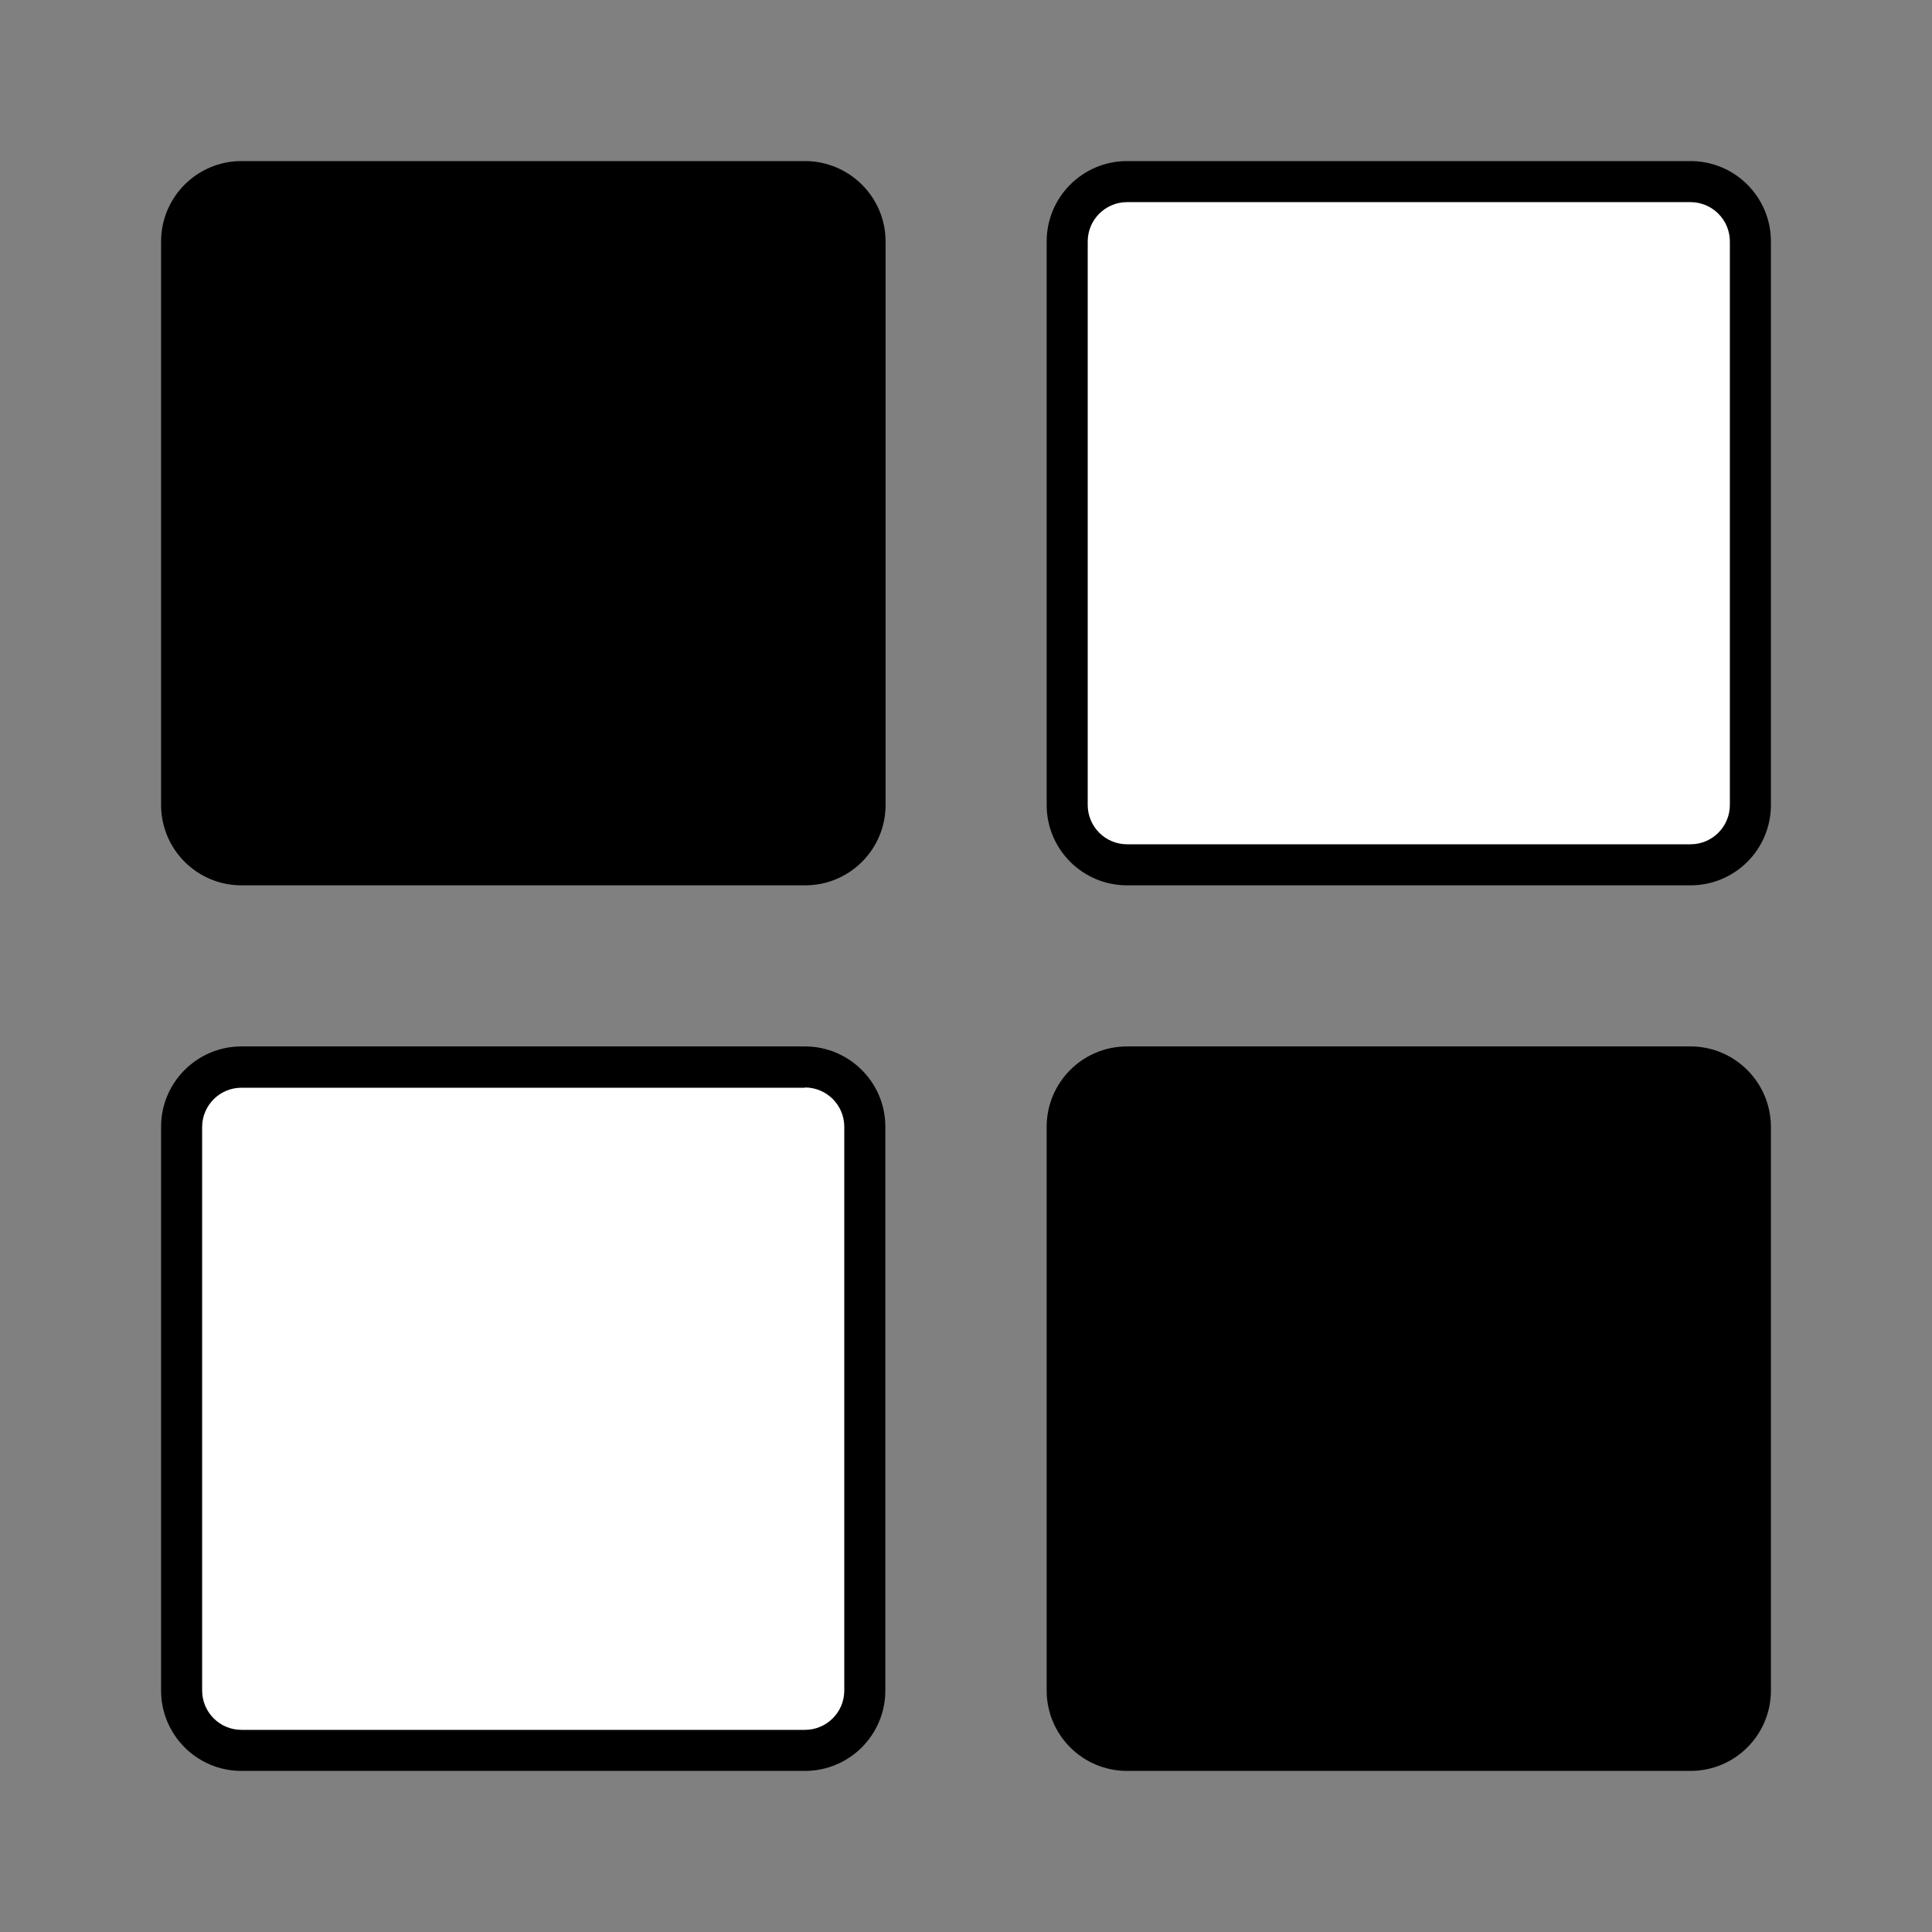
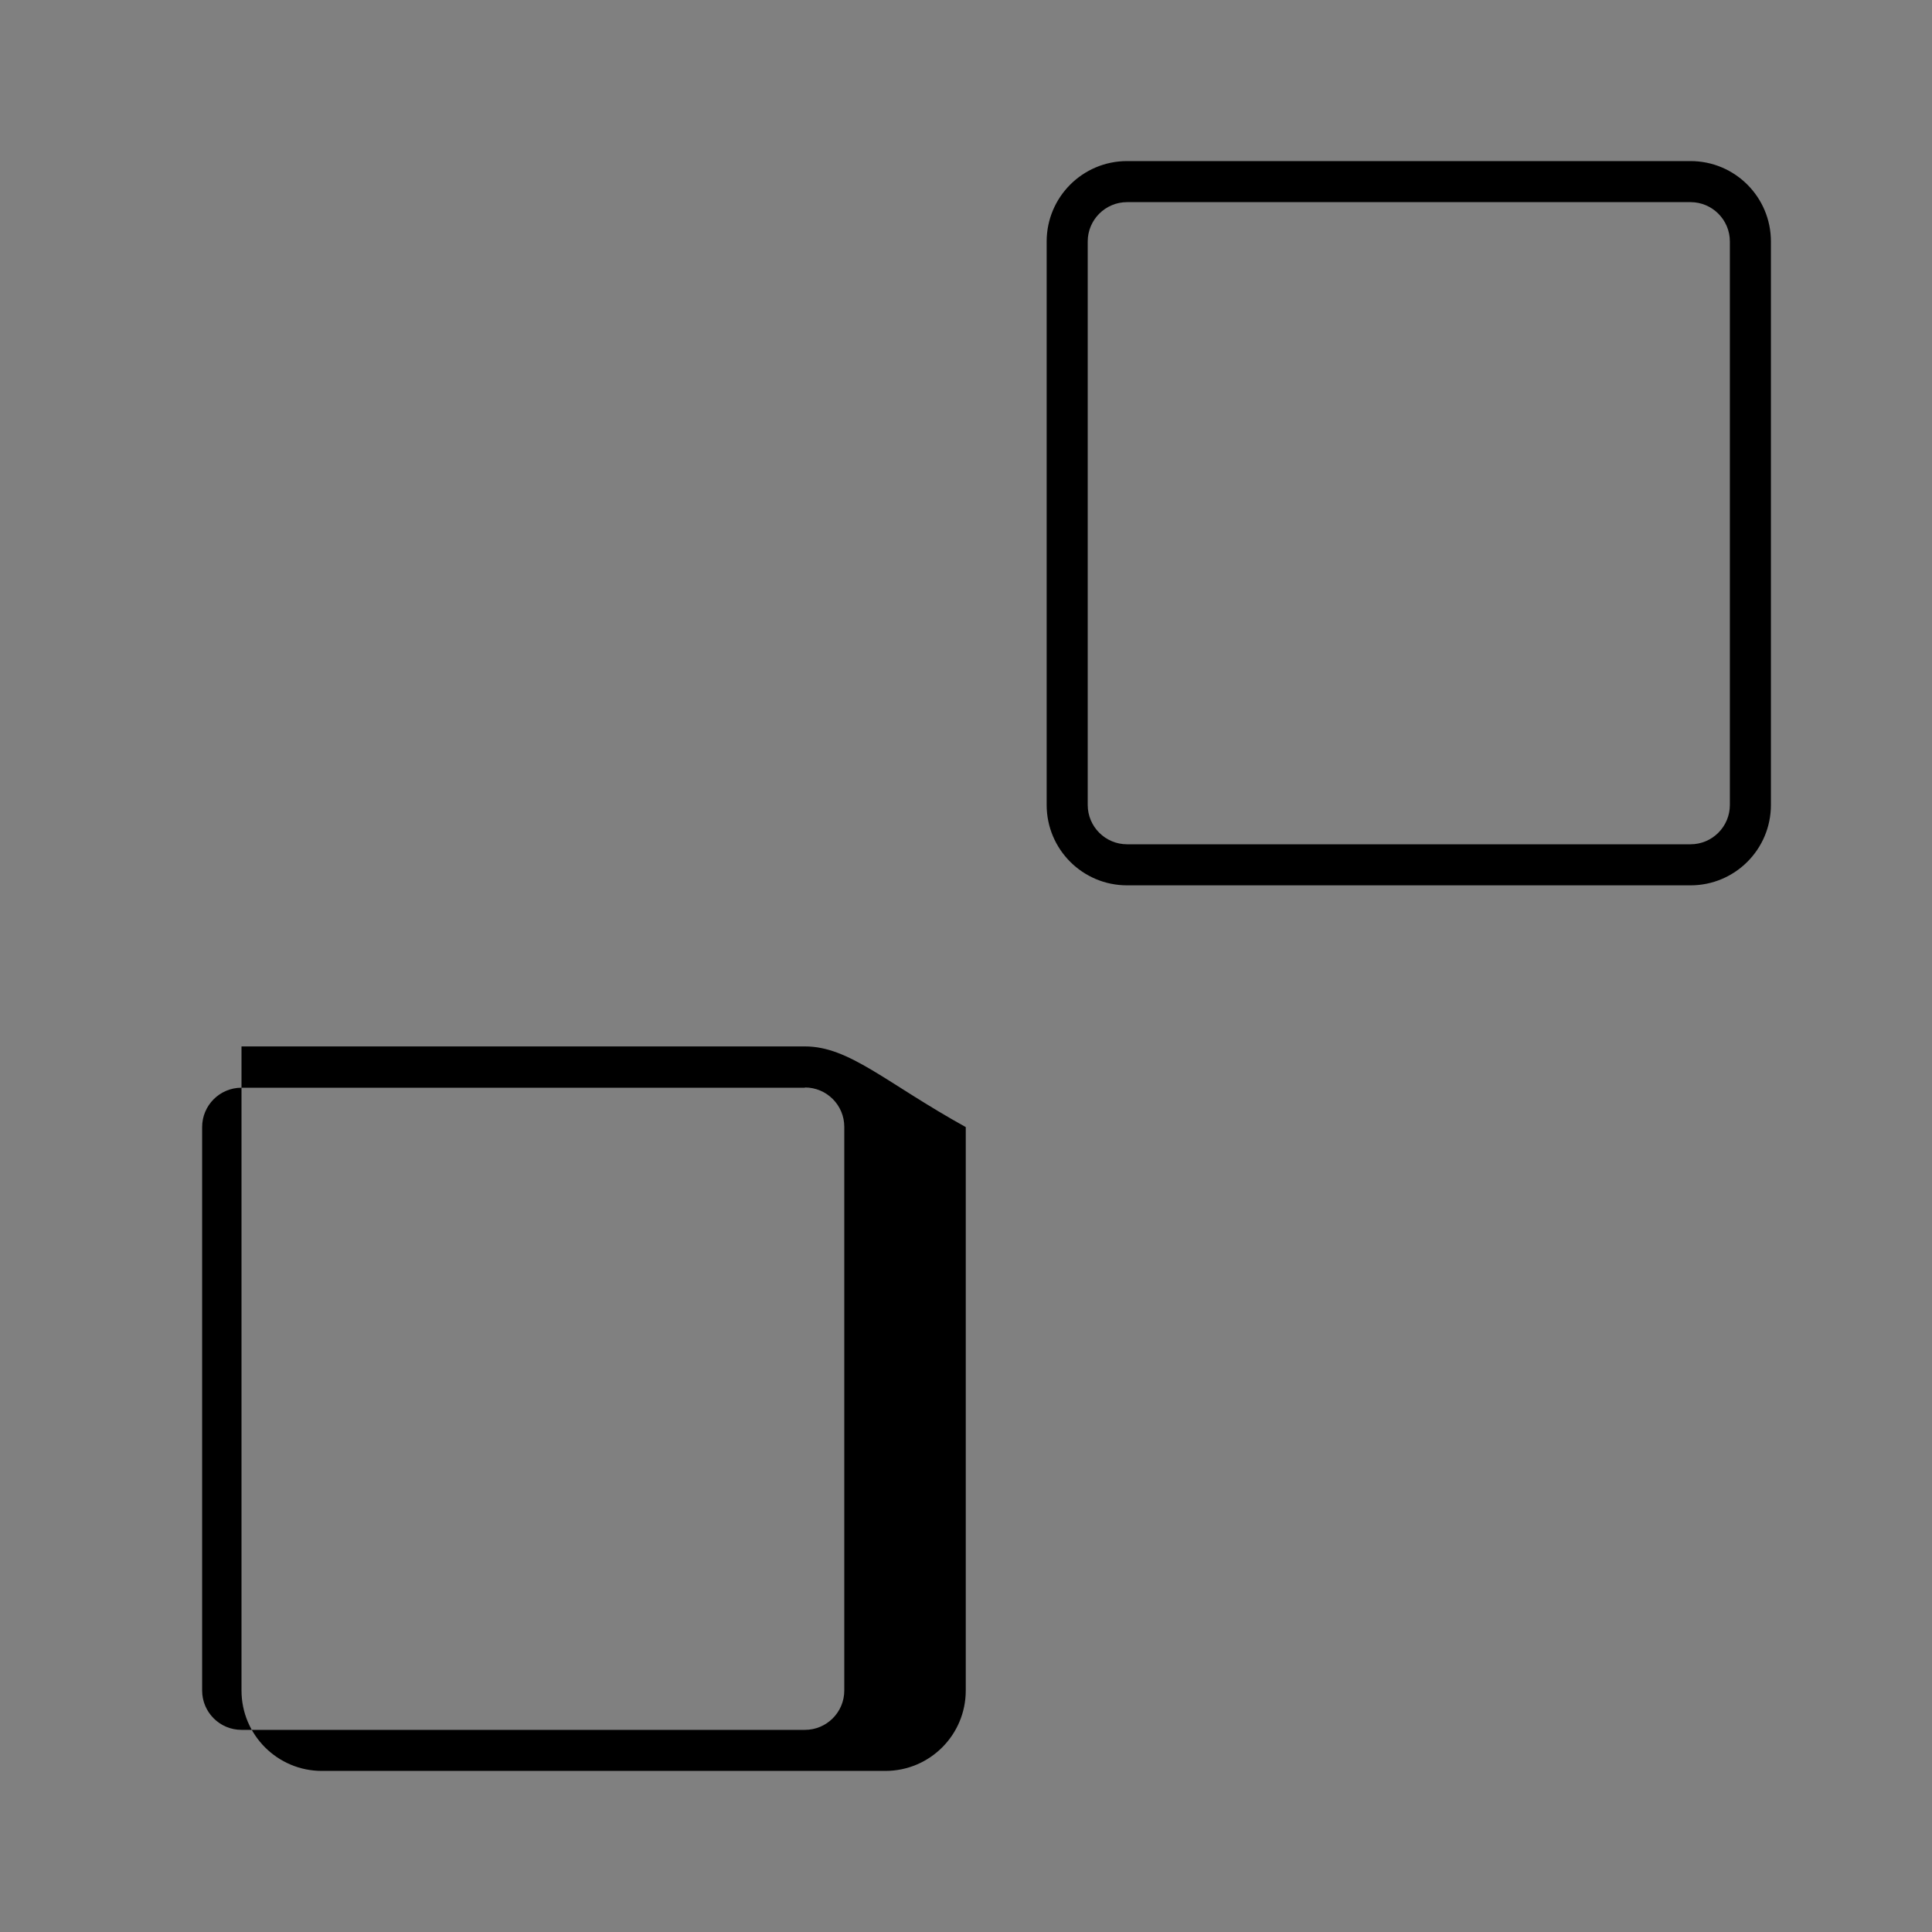
<svg xmlns="http://www.w3.org/2000/svg" id="menu-alt-2" x="0px" y="0px" viewBox="0 0 800 800" style="enable-background:new 0 0 800 800;" xml:space="preserve">
  <rect x="0" y="0" width="800" height="800" fill="#808080" stroke="none" />
  <style type="text/css"> .st0{fill:#FFFFFF;} </style>
  <g id="secondary">
-     <path class="st0" d="M100,724.8c-13.7,0-24.8-11.1-24.8-24.8V466.7c0-13.7,11.1-24.8,24.8-24.8h233.3c13.7,0,24.8,11.1,24.8,24.8 V700c0,13.7-11.1,24.8-24.8,24.8H100z M466.7,358.2c-13.7,0-24.8-11.1-24.8-24.8V100c0-13.7,11.1-24.8,24.8-24.8H700 c13.7,0,24.8,11.1,24.8,24.8v233.3c0,13.7-11.1,24.8-24.8,24.8H466.7z" />
-     <path d="M700,83.7c9,0,16.3,7.3,16.3,16.3v233.3c0,9-7.3,16.3-16.3,16.3H466.7c-9,0-16.3-7.3-16.3-16.3V100c0-9,7.3-16.3,16.3-16.3 H700 M333.3,450.3c9,0,16.3,7.3,16.3,16.3V700c0,9-7.3,16.3-16.3,16.3H100c-9,0-16.3-7.3-16.3-16.3V466.7c0-9,7.3-16.3,16.3-16.3 H333.3 M700,66.7H466.7c-18.4,0-33.3,14.9-33.3,33.3v233.3c0,18.4,14.9,33.3,33.3,33.3H700c18.4,0,33.3-14.9,33.3-33.3V100 C733.3,81.6,718.4,66.7,700,66.7L700,66.7z M333.3,433.3H100c-18.4,0-33.3,14.9-33.3,33.3V700c0,18.4,14.9,33.3,33.3,33.3h233.3 c18.4,0,33.3-14.9,33.3-33.3V466.7C366.7,448.3,351.7,433.3,333.3,433.3L333.3,433.3z" />
+     <path d="M700,83.7c9,0,16.3,7.3,16.3,16.3v233.3c0,9-7.3,16.3-16.3,16.3H466.7c-9,0-16.3-7.3-16.3-16.3V100c0-9,7.3-16.3,16.3-16.3 H700 M333.3,450.3c9,0,16.3,7.3,16.3,16.3V700c0,9-7.3,16.3-16.3,16.3H100c-9,0-16.3-7.3-16.3-16.3V466.7c0-9,7.3-16.3,16.3-16.3 H333.3 M700,66.7H466.7c-18.4,0-33.3,14.9-33.3,33.3v233.3c0,18.4,14.9,33.3,33.3,33.3H700c18.4,0,33.3-14.9,33.3-33.3V100 C733.3,81.6,718.4,66.7,700,66.7L700,66.7z M333.3,433.3H100V700c0,18.4,14.9,33.3,33.3,33.3h233.3 c18.4,0,33.3-14.9,33.3-33.3V466.7C366.7,448.3,351.7,433.3,333.3,433.3L333.3,433.3z" />
  </g>
-   <path id="primary" d="M366.7,100v233.3c0,18.4-14.9,33.3-33.3,33.3H100c-18.4,0-33.3-14.9-33.3-33.3V100c0-18.4,14.9-33.3,33.3-33.3 h233.3C351.7,66.7,366.7,81.6,366.7,100z M700,433.3H466.7c-18.4,0-33.3,14.9-33.3,33.3V700c0,18.4,14.9,33.3,33.3,33.3H700 c18.4,0,33.3-14.9,33.3-33.3V466.7C733.3,448.3,718.4,433.3,700,433.3z" />
</svg>